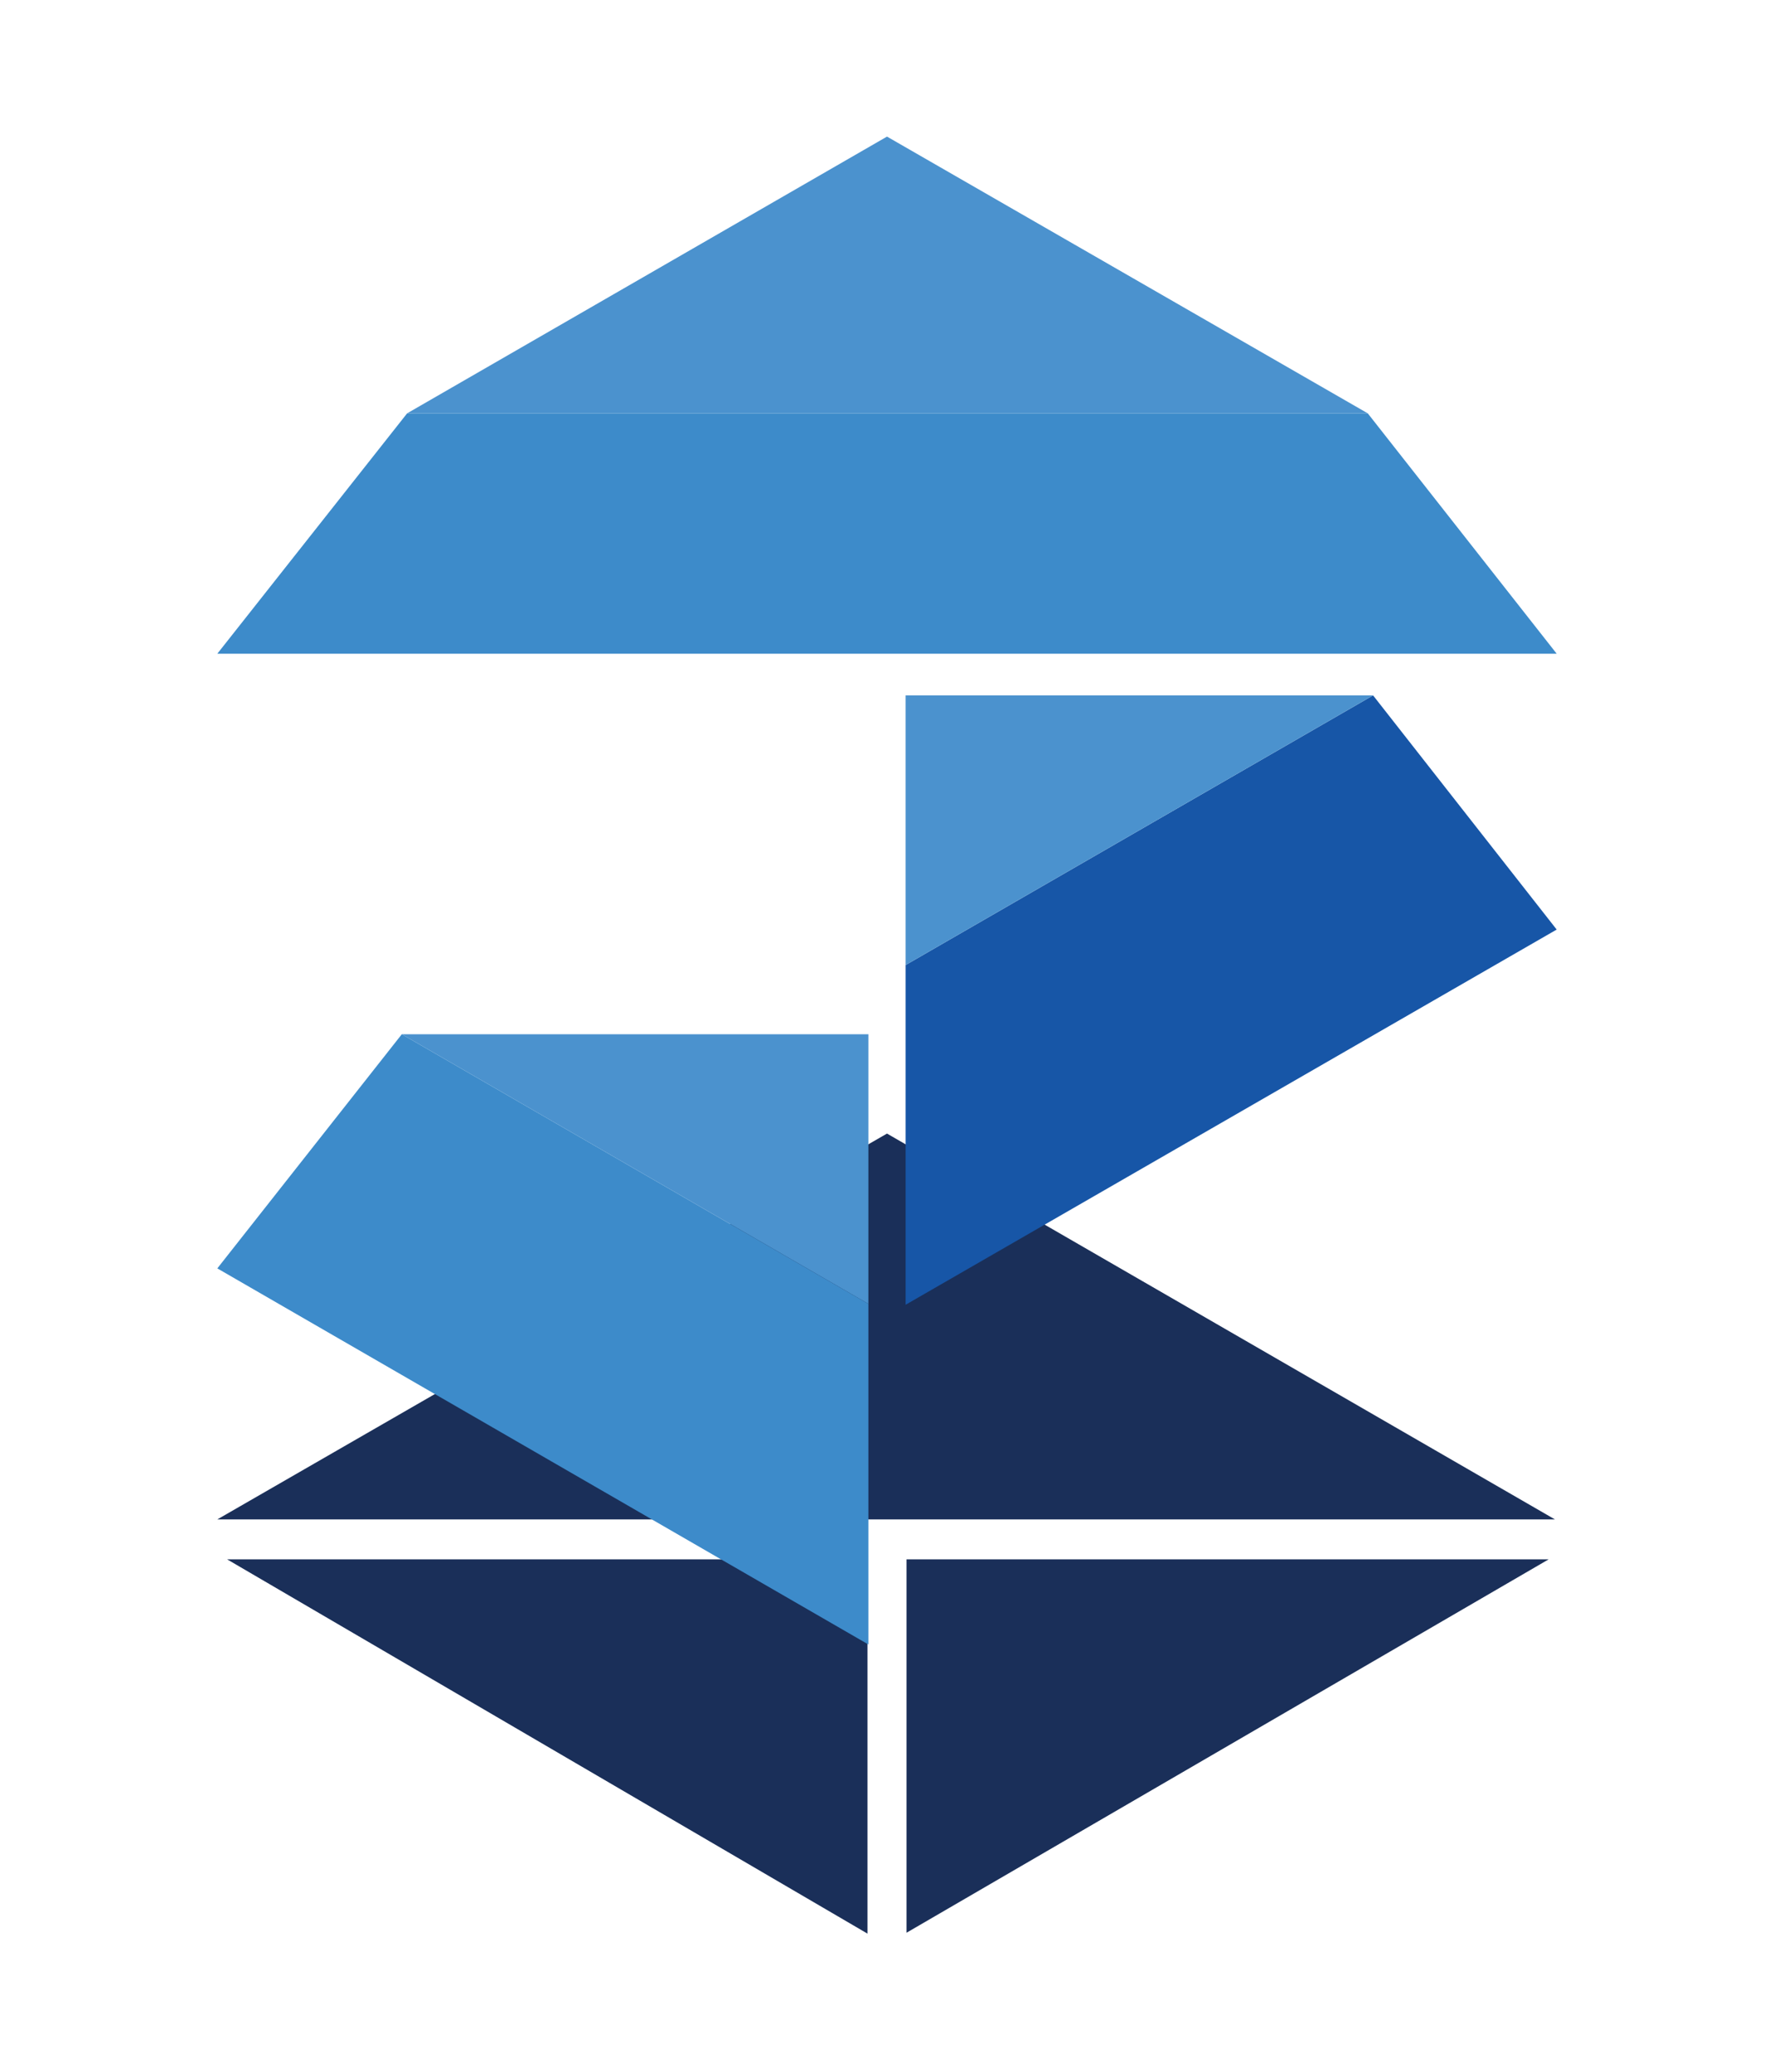
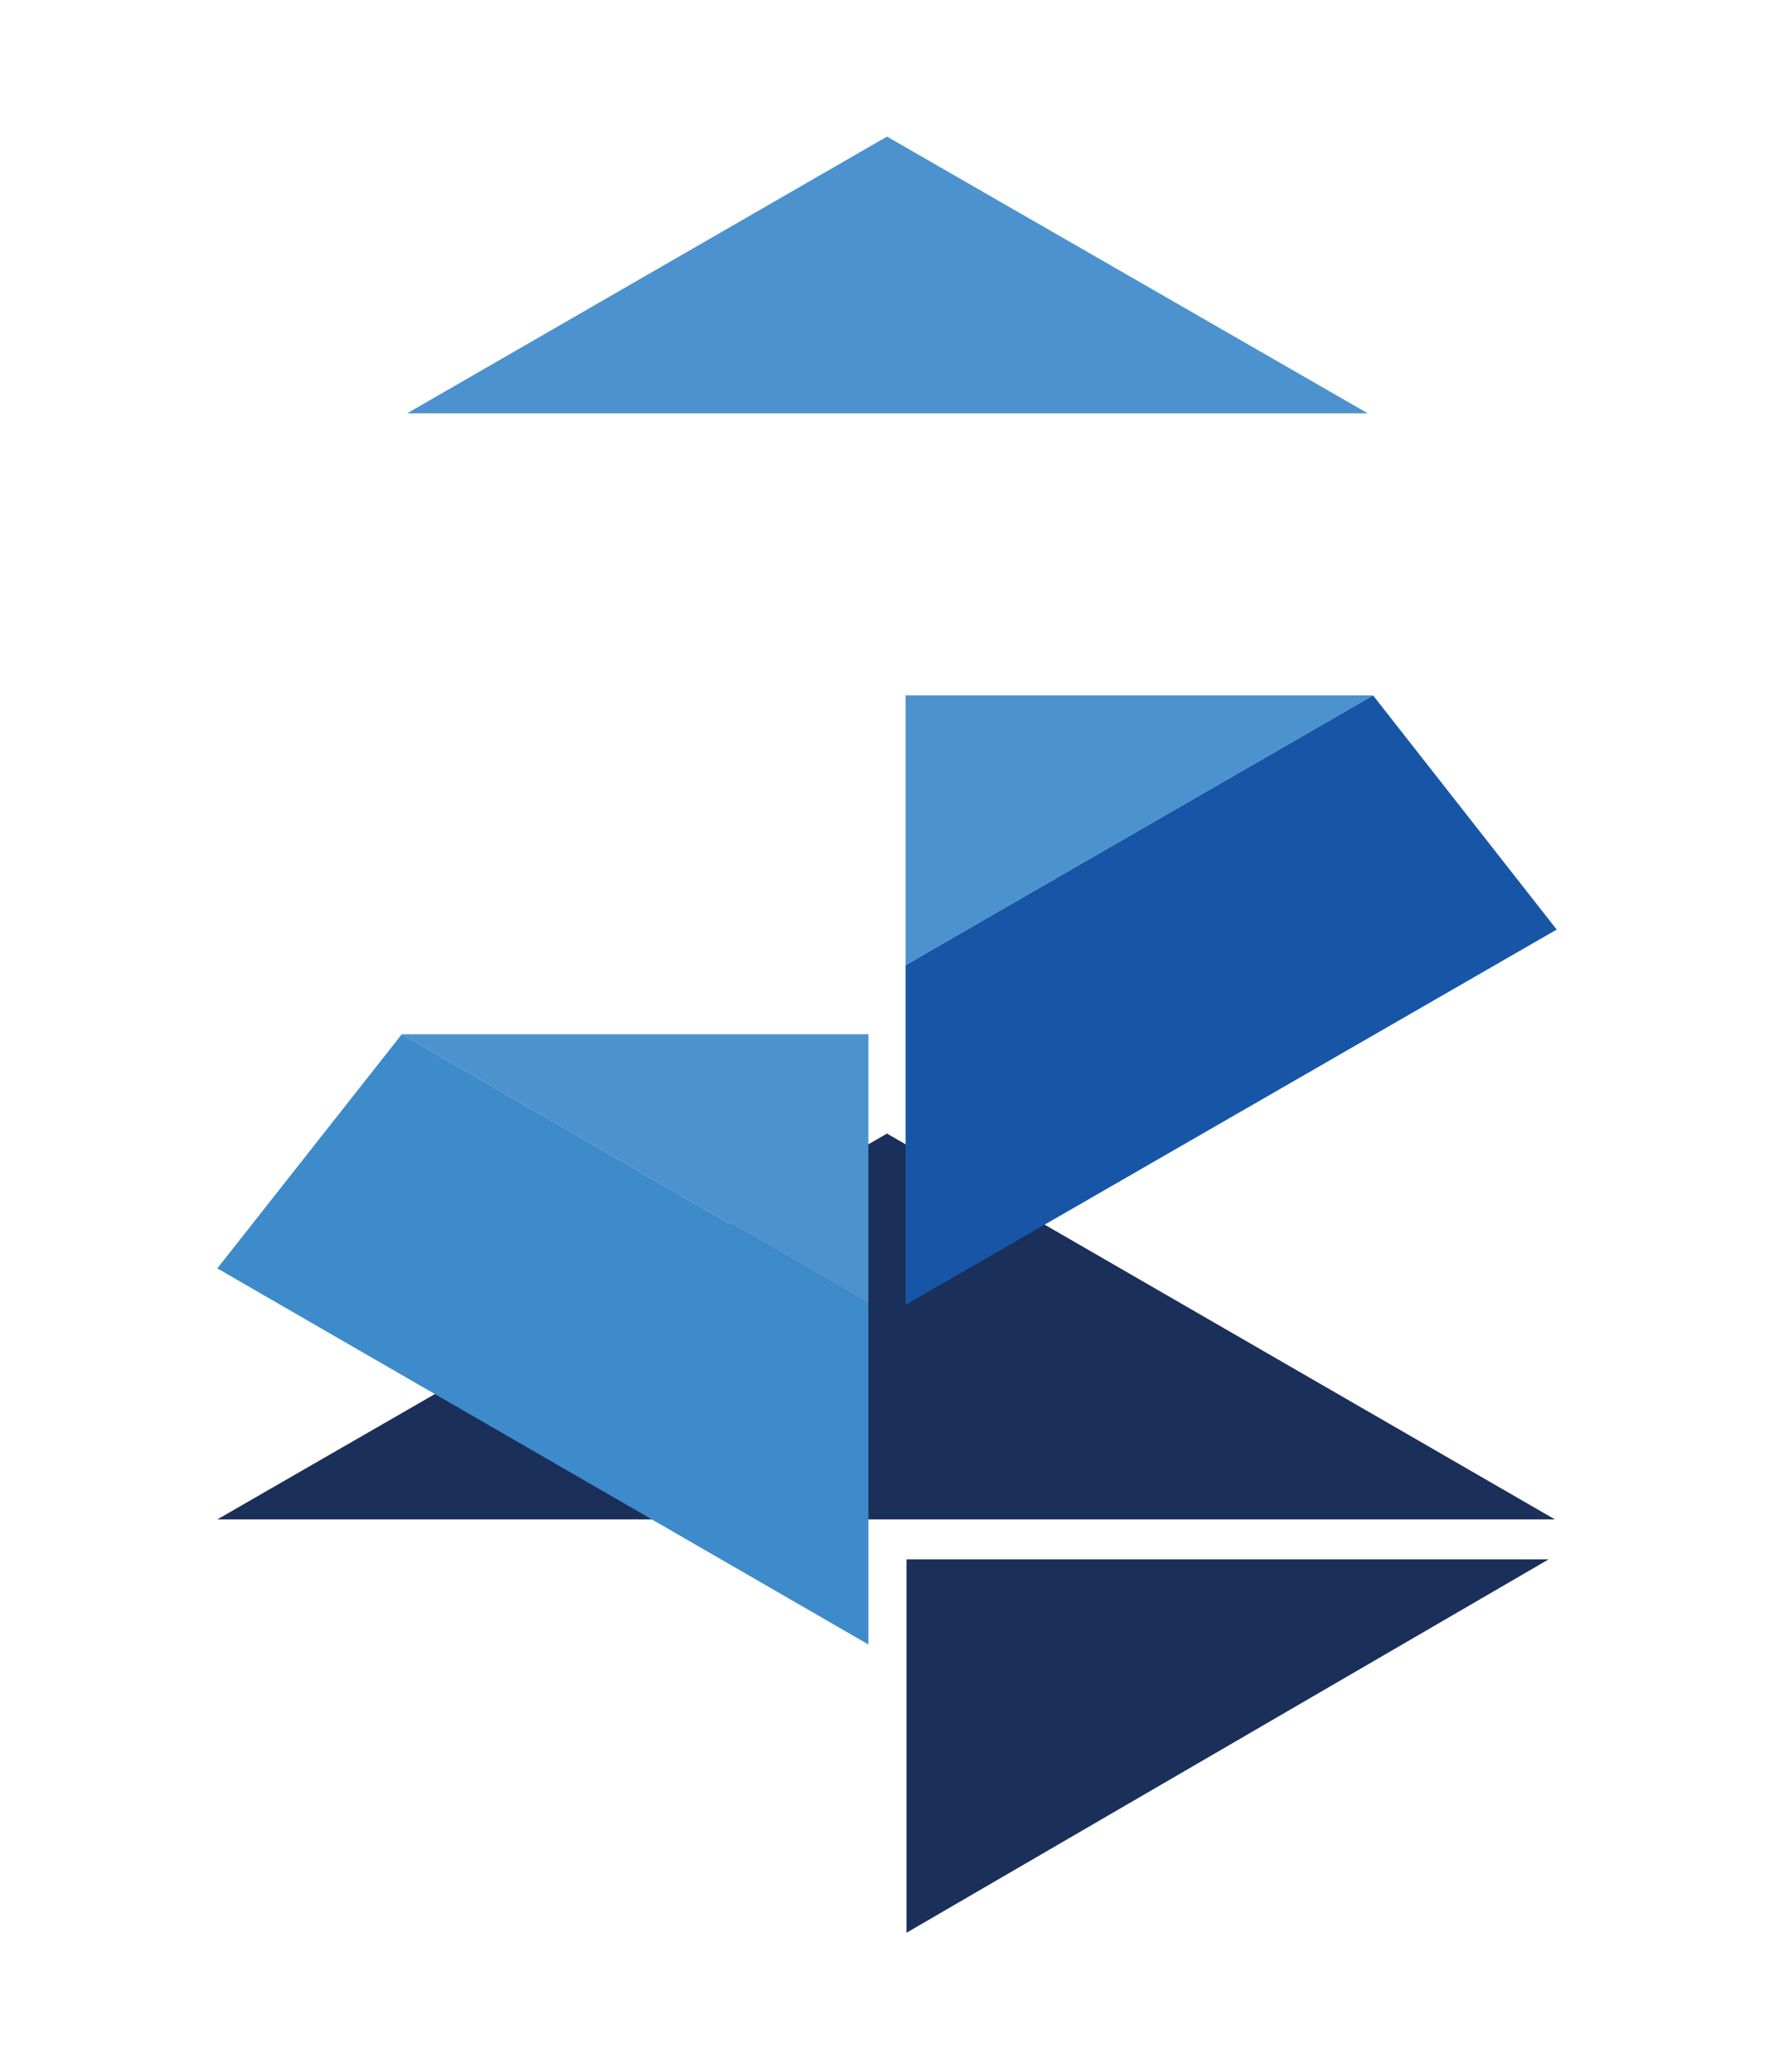
<svg xmlns="http://www.w3.org/2000/svg" id="INFO" x="0px" y="0px" viewBox="0 0 200 233.6" xml:space="preserve">
  <g id="Shadow_copy">
-     <polygon fill="#1A2F59" points="25.6,175.8 97.8,175.8 97.8,218  " />
    <polygon fill="#1A2F59" points="174.6,175.8 102.2,217.9 102.2,175.8  " />
    <polygon fill="#1A2F59" points="175.3,171.3 24.5,171.3 100,127.8  " />
  </g>
  <g id="_x31_.2">
    <g id="Top_21_">
      <g>
        <polygon fill="#4B92CE" points="100,15.4 45.9,46.6 154.2,46.6    " />
      </g>
    </g>
    <g id="Front_2_">
      <g>
-         <polygon fill="#3D8BCA" points="154.2,46.6 45.9,46.6 24.5,73.7 175.5,73.7    " />
-       </g>
+         </g>
    </g>
  </g>
  <g id="_x33_.2">
    <g id="Top_11_">
      <g>
        <polygon fill="#4B92CE" points="45.3,116.6 97.9,147 97.9,116.6    " />
      </g>
    </g>
    <g id="Shape_1_1_">
      <g>
        <polygon fill="#3D8BCA" points="45.3,116.6 24.5,143 97.9,185.4 97.9,147    " />
      </g>
    </g>
  </g>
  <g id="_x32_.2">
    <g id="Side_2_">
      <g>
        <polygon fill="#1756A7" points="154.8,78.4 102.1,108.8 102.1,147.1 175.5,104.8    " />
      </g>
    </g>
    <g id="Top_15_">
      <g>
        <polygon fill="#4B92CE" points="102.1,78.4 102.1,108.8 154.8,78.4    " />
      </g>
    </g>
  </g>
</svg>